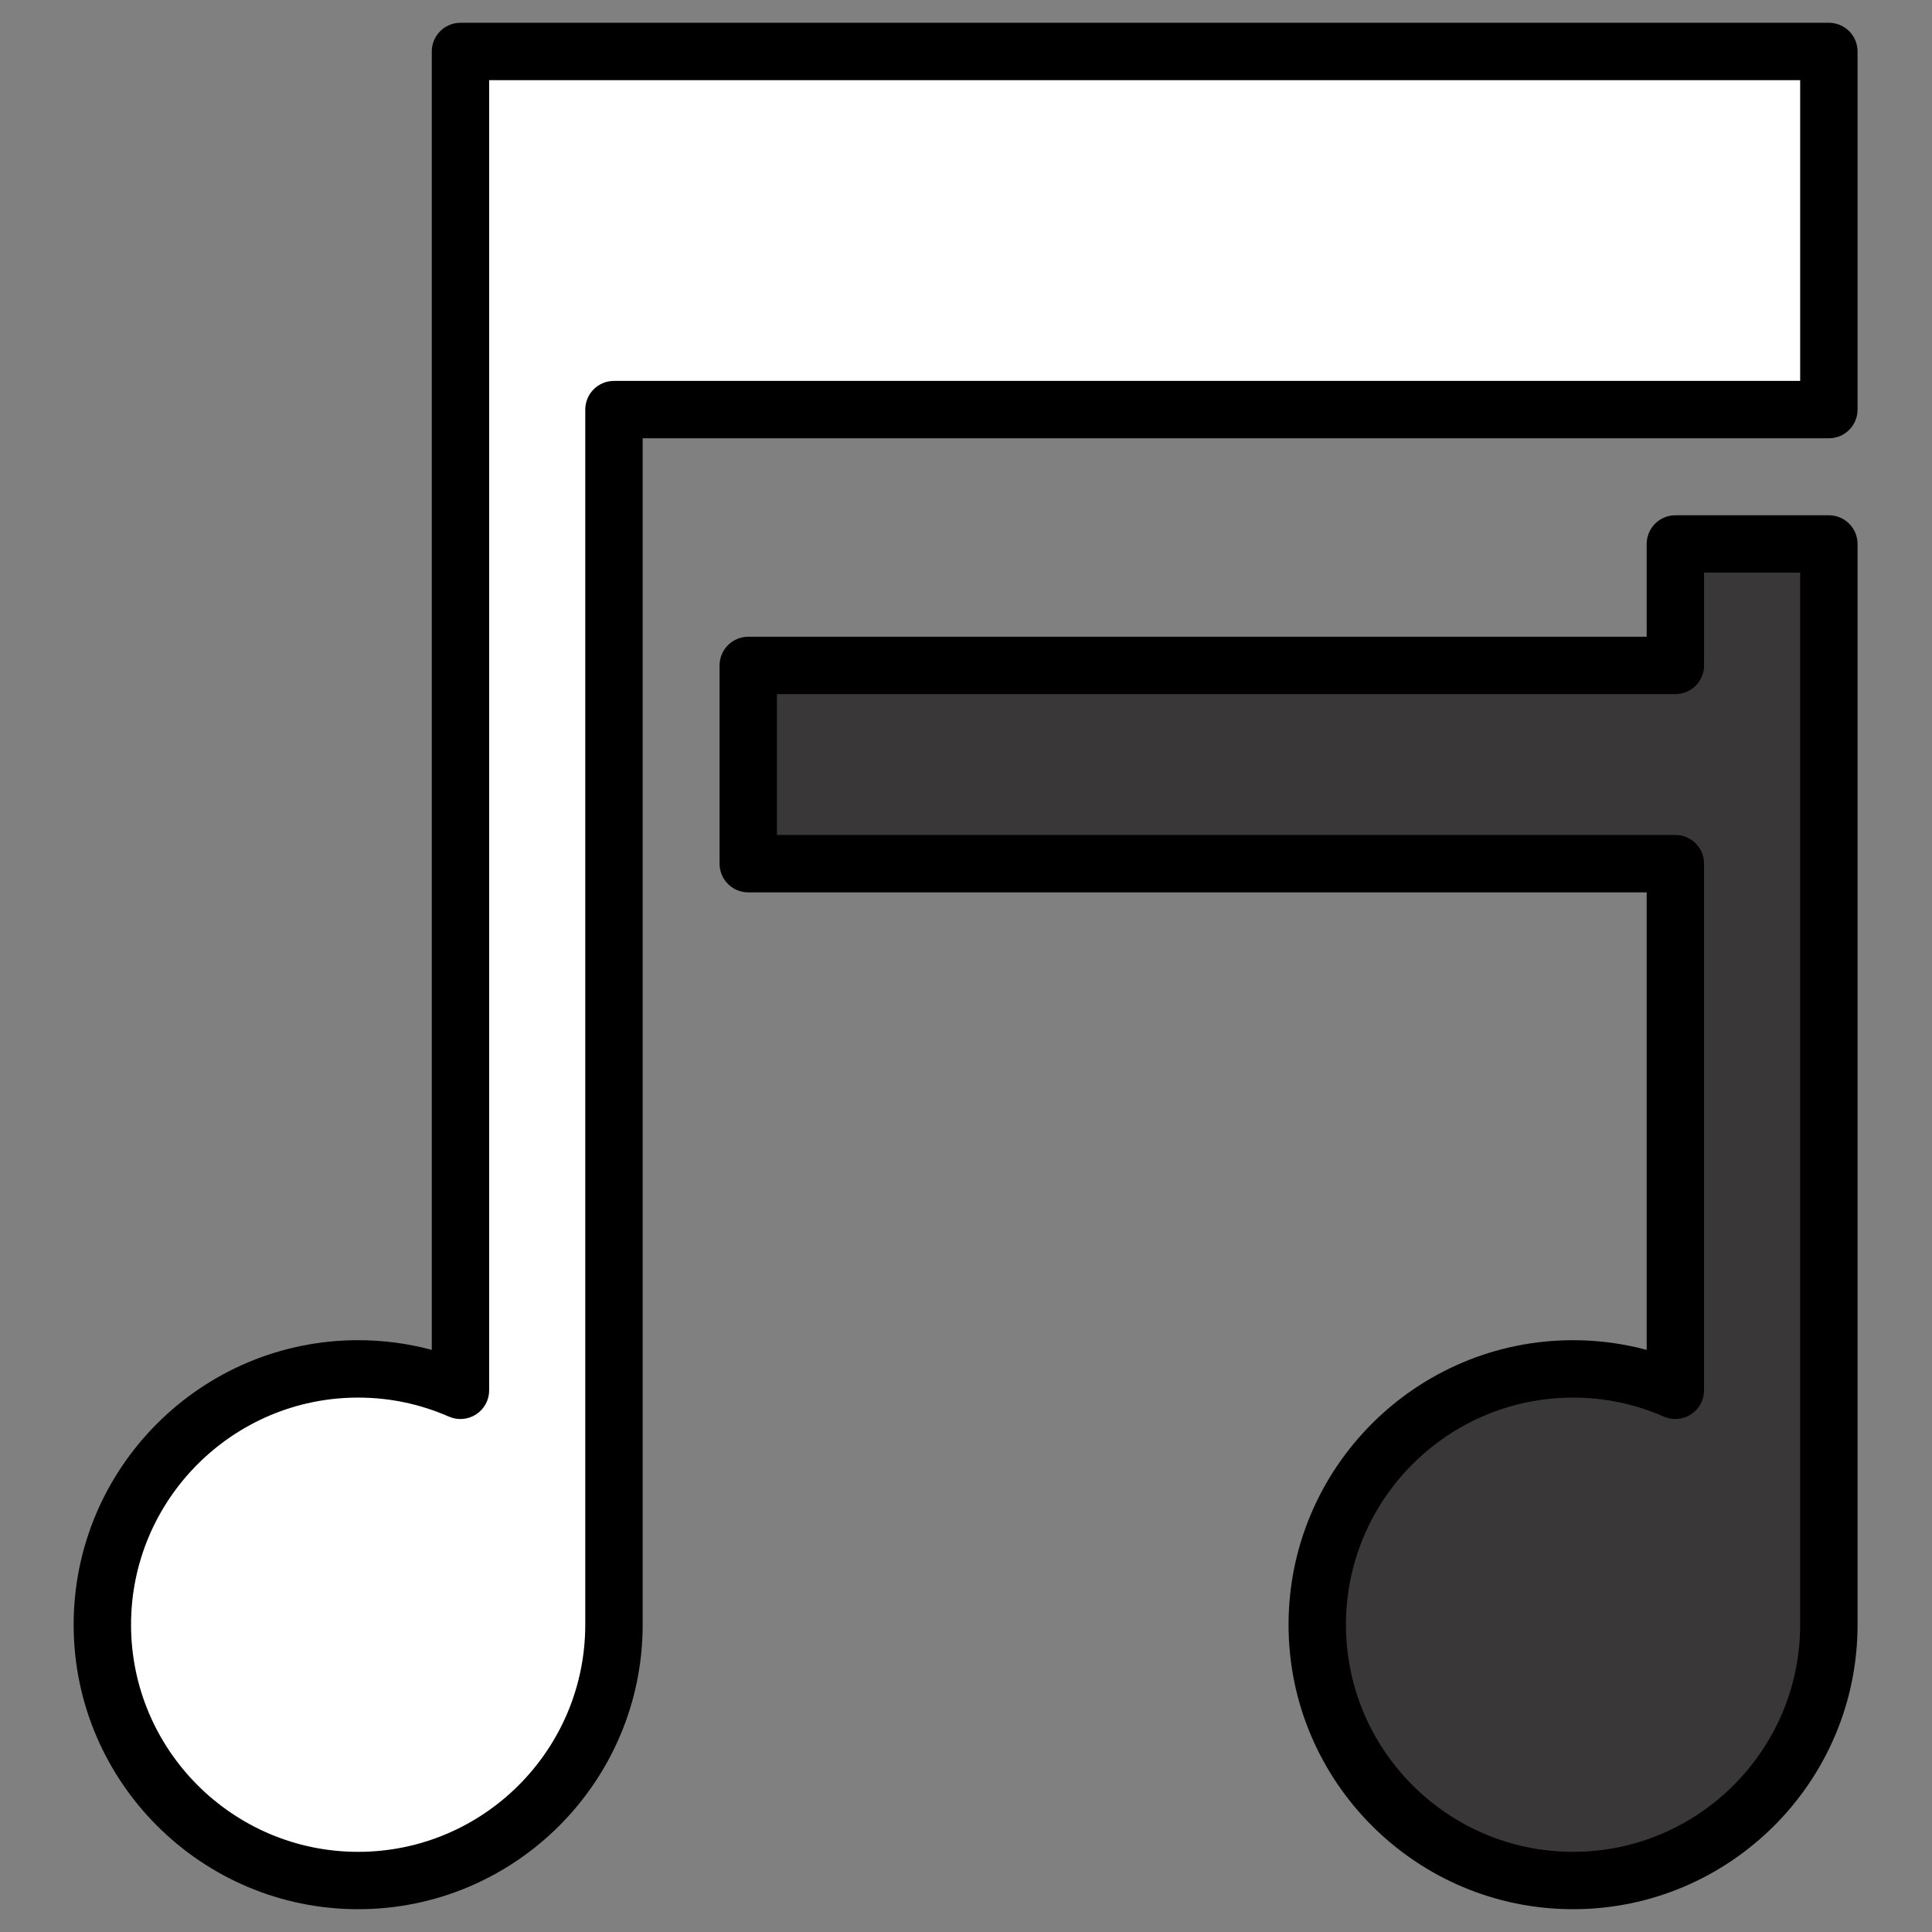
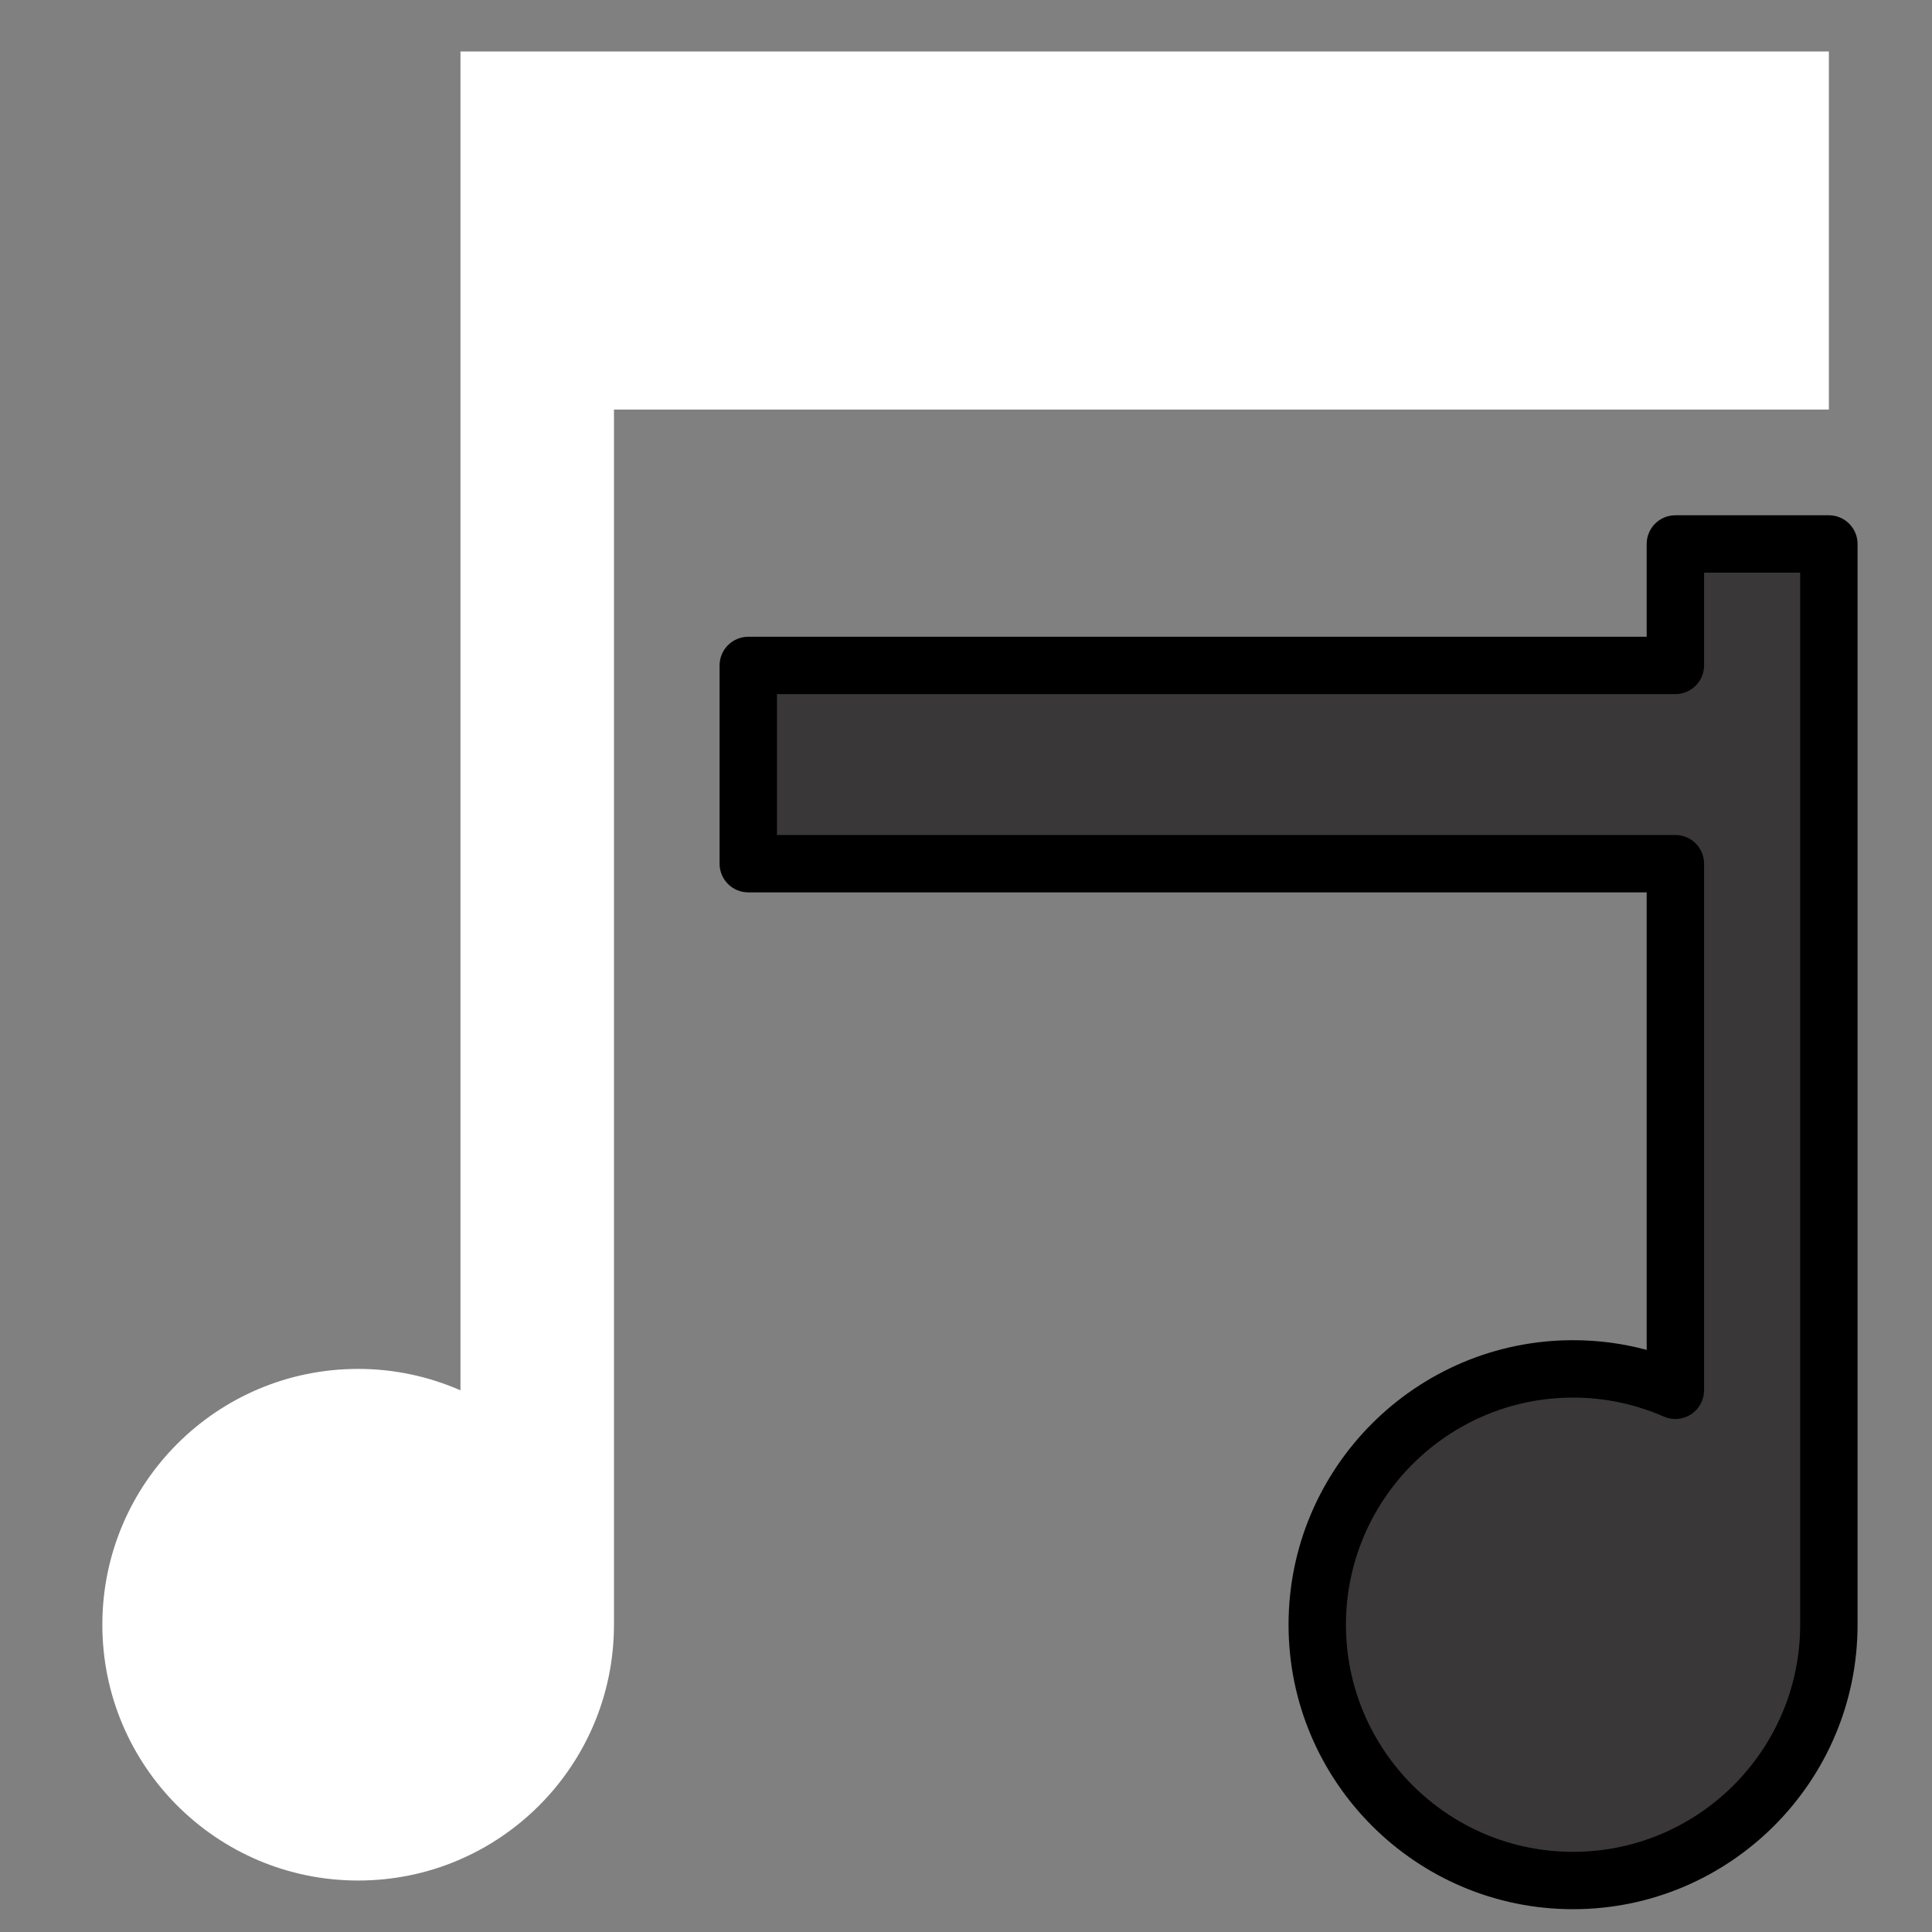
<svg xmlns="http://www.w3.org/2000/svg" version="1.1" x="0px" y="0px" viewBox="22.366 337.079 100 100" enable-background="new 22.366 337.079 100 100" xml:space="preserve">
  <rect x="22.366" y="337.079" width="100" height="100" fill="#808080" stroke="none" />
  <g id="background">
    <path fill="#3A3738" d="M109.083,365.231v6.289H61.096v10.262h47.988v27.259c-1.623-0.71-3.412-1.109-5.296-1.109   c-7.313,0-13.241,5.928-13.241,13.241c0,7.313,5.928,13.241,13.241,13.241s13.241-5.928,13.241-13.241v-39.391v-3.31v-6.951v-6.289   H109.083z" />
  </g>
  <g id="pattern-1_1_">
    <path fill="#FFFFFF" d="M109.083,339.743H54.145H46.2v18.537v13.241v10.262v27.259c-1.623-0.71-3.412-1.109-5.296-1.109   c-7.313,0-13.241,5.928-13.241,13.241c0,7.313,5.928,13.241,13.241,13.241c7.313,0,13.241-5.928,13.241-13.241v-39.391v-10.262   V358.28h54.939h7.944v-18.537H109.083z" />
  </g>
  <g id="pattern-2_1_">
    <g>
      <path d="M103.787,435.899c-8.12,0-14.726-6.606-14.726-14.726c0-8.12,6.606-14.726,14.726-14.726c1.297,0,2.571,0.168,3.811,0.502    v-23.681H61.096c-0.821,0-1.485-0.665-1.485-1.485v-10.261c0-0.82,0.665-1.485,1.485-1.485h46.502v-4.803    c0-0.82,0.665-1.485,1.485-1.485h7.945c0.821,0,1.485,0.665,1.485,1.485v55.941C118.513,429.293,111.907,435.899,103.787,435.899z     M103.787,409.418c-6.482,0-11.755,5.273-11.755,11.756s5.273,11.756,11.755,11.756c6.482,0,11.756-5.273,11.756-11.756v-54.456    h-4.974v4.803c0,0.82-0.665,1.485-1.485,1.485H62.581v7.291h46.502c0.821,0,1.485,0.665,1.485,1.485v27.259    c0,0.501-0.253,0.968-0.672,1.243c-0.418,0.274-0.949,0.32-1.408,0.119C106.992,409.749,105.41,409.418,103.787,409.418z" />
-       <path d="M40.904,435.899c-8.12,0-14.726-6.606-14.726-14.726c0-8.12,6.606-14.726,14.726-14.726c1.297,0,2.571,0.168,3.811,0.502    v-67.206c0-0.82,0.665-1.485,1.485-1.485h70.828c0.821,0,1.485,0.665,1.485,1.485v18.537c0,0.82-0.665,1.485-1.485,1.485H55.63    v61.408C55.63,429.293,49.024,435.899,40.904,435.899z M40.904,409.418c-6.482,0-11.755,5.273-11.755,11.756    s5.273,11.756,11.755,11.756s11.755-5.273,11.755-11.756V358.28c0-0.82,0.665-1.485,1.485-1.485h61.398v-15.566H47.685v67.813    c0,0.501-0.253,0.968-0.672,1.243c-0.419,0.274-0.948,0.32-1.408,0.119C44.109,409.749,42.527,409.418,40.904,409.418z" />
    </g>
  </g>
</svg>